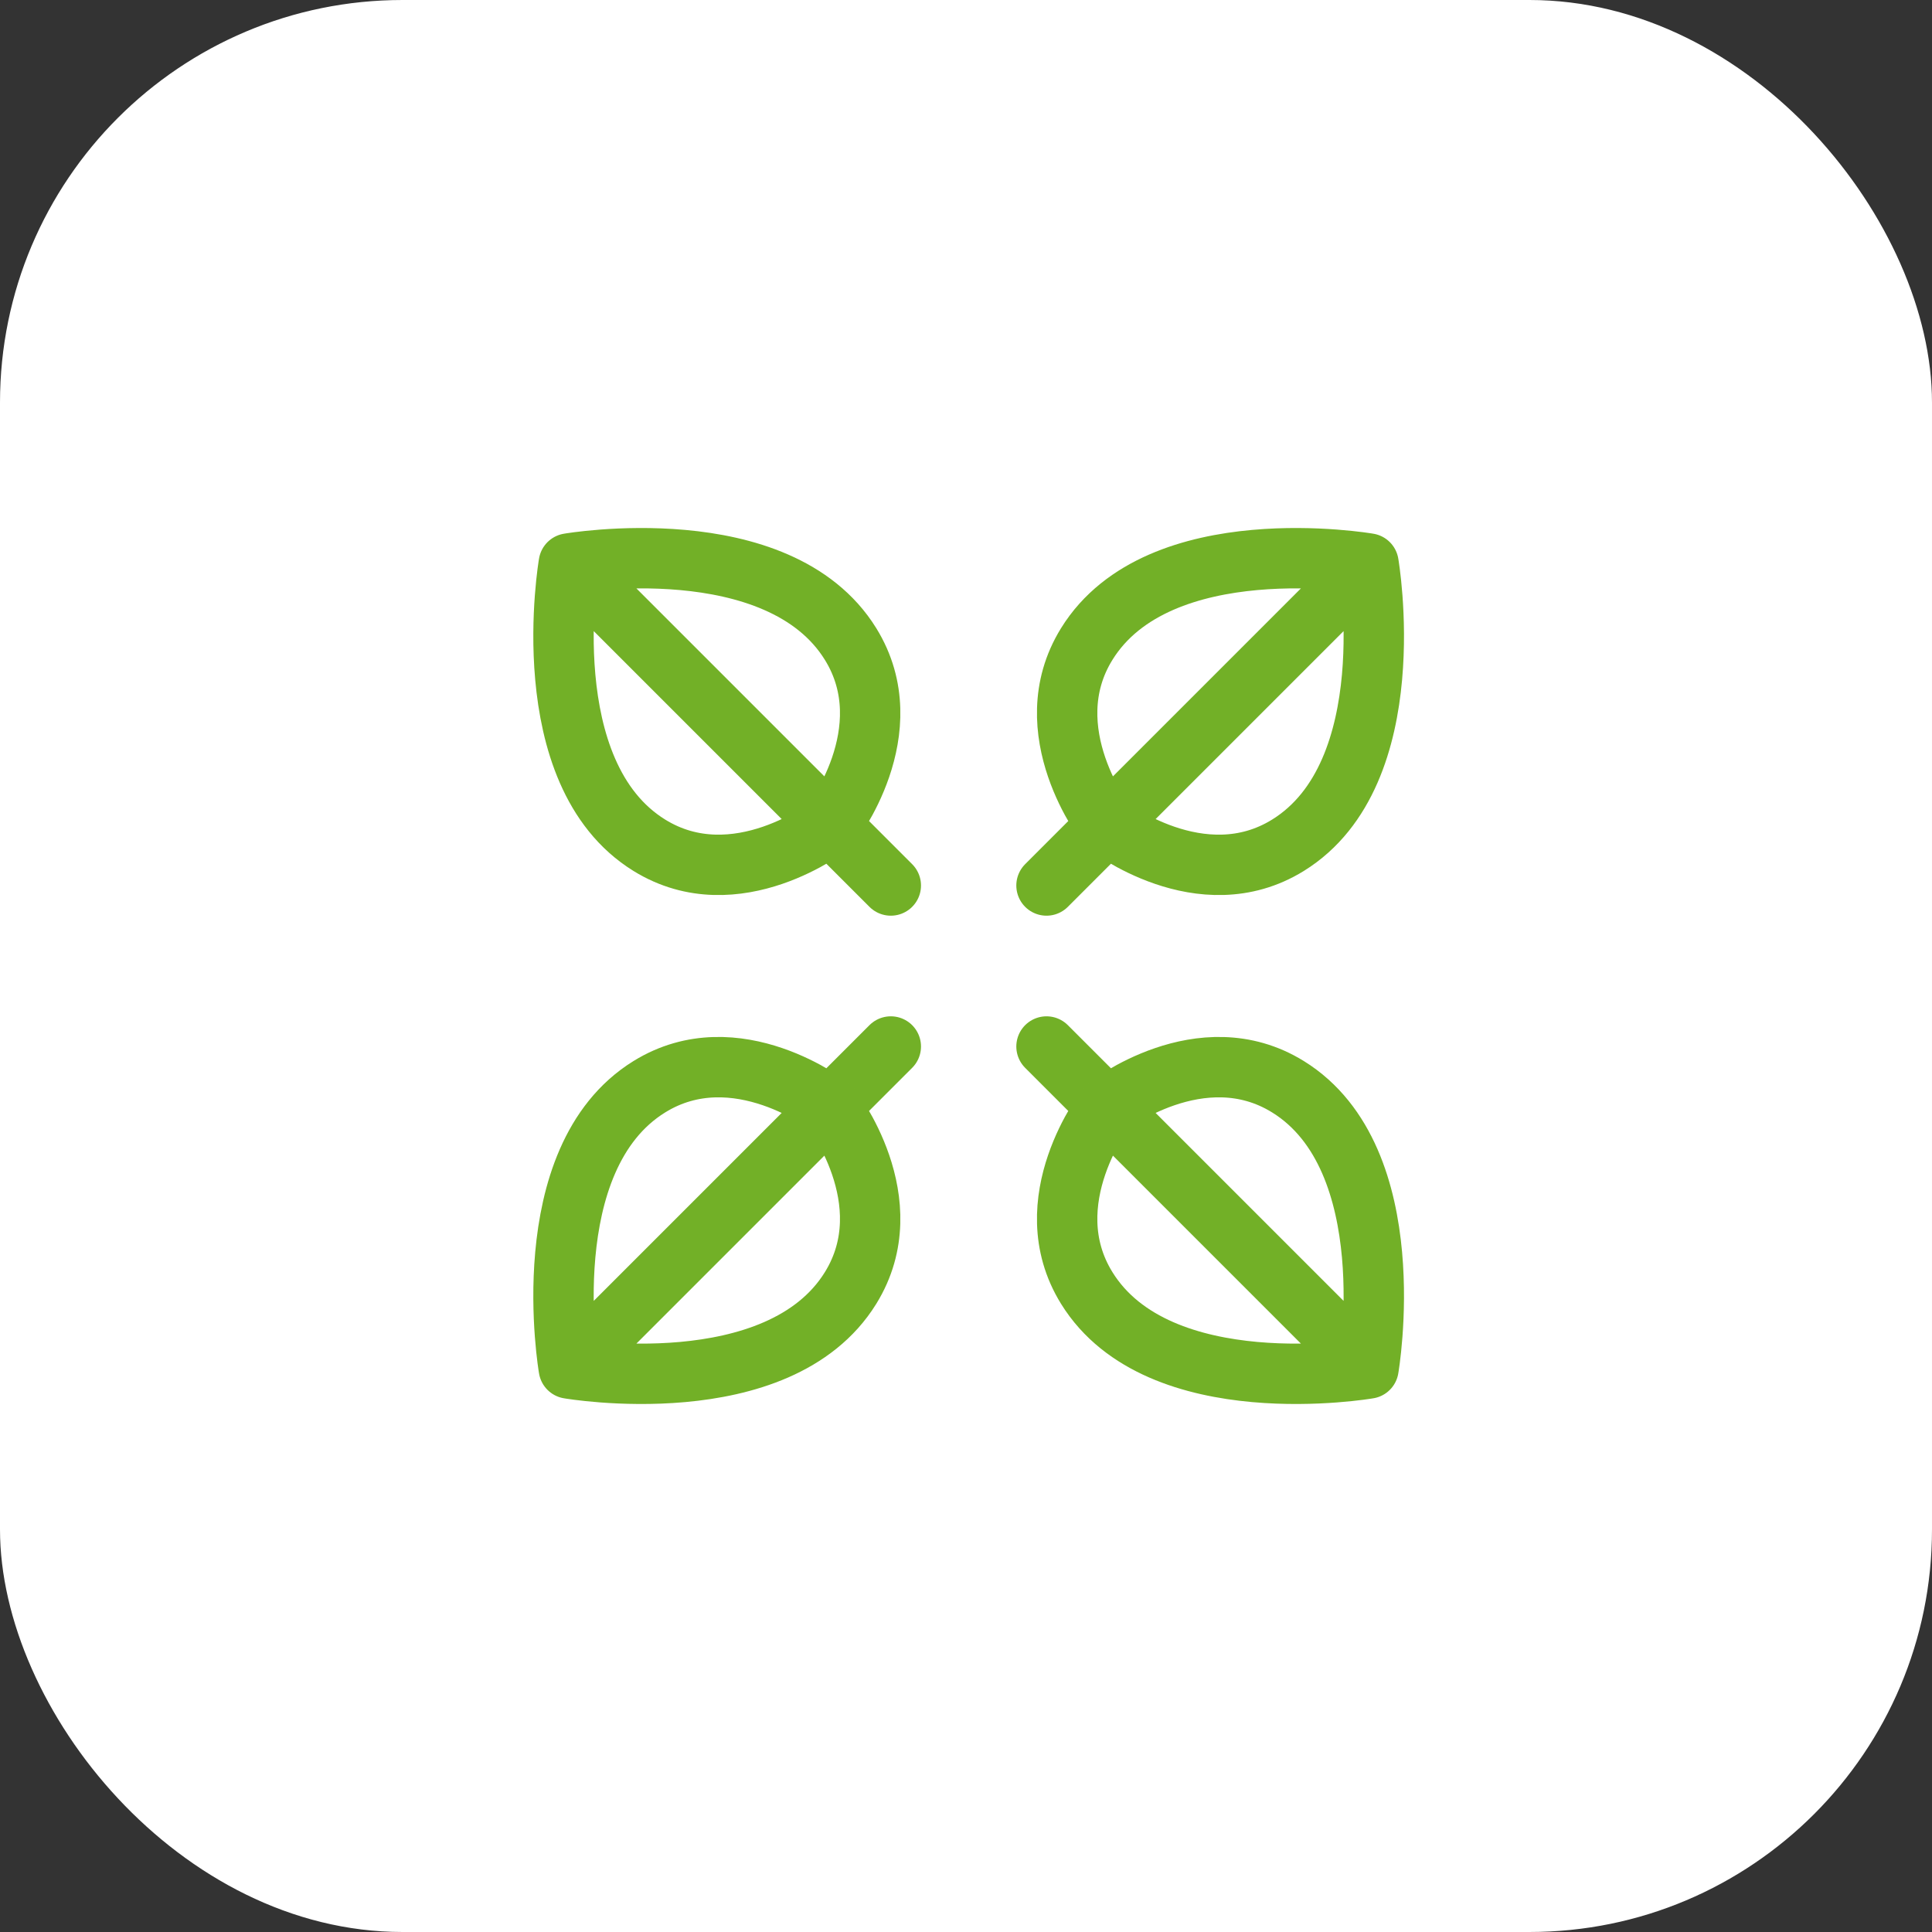
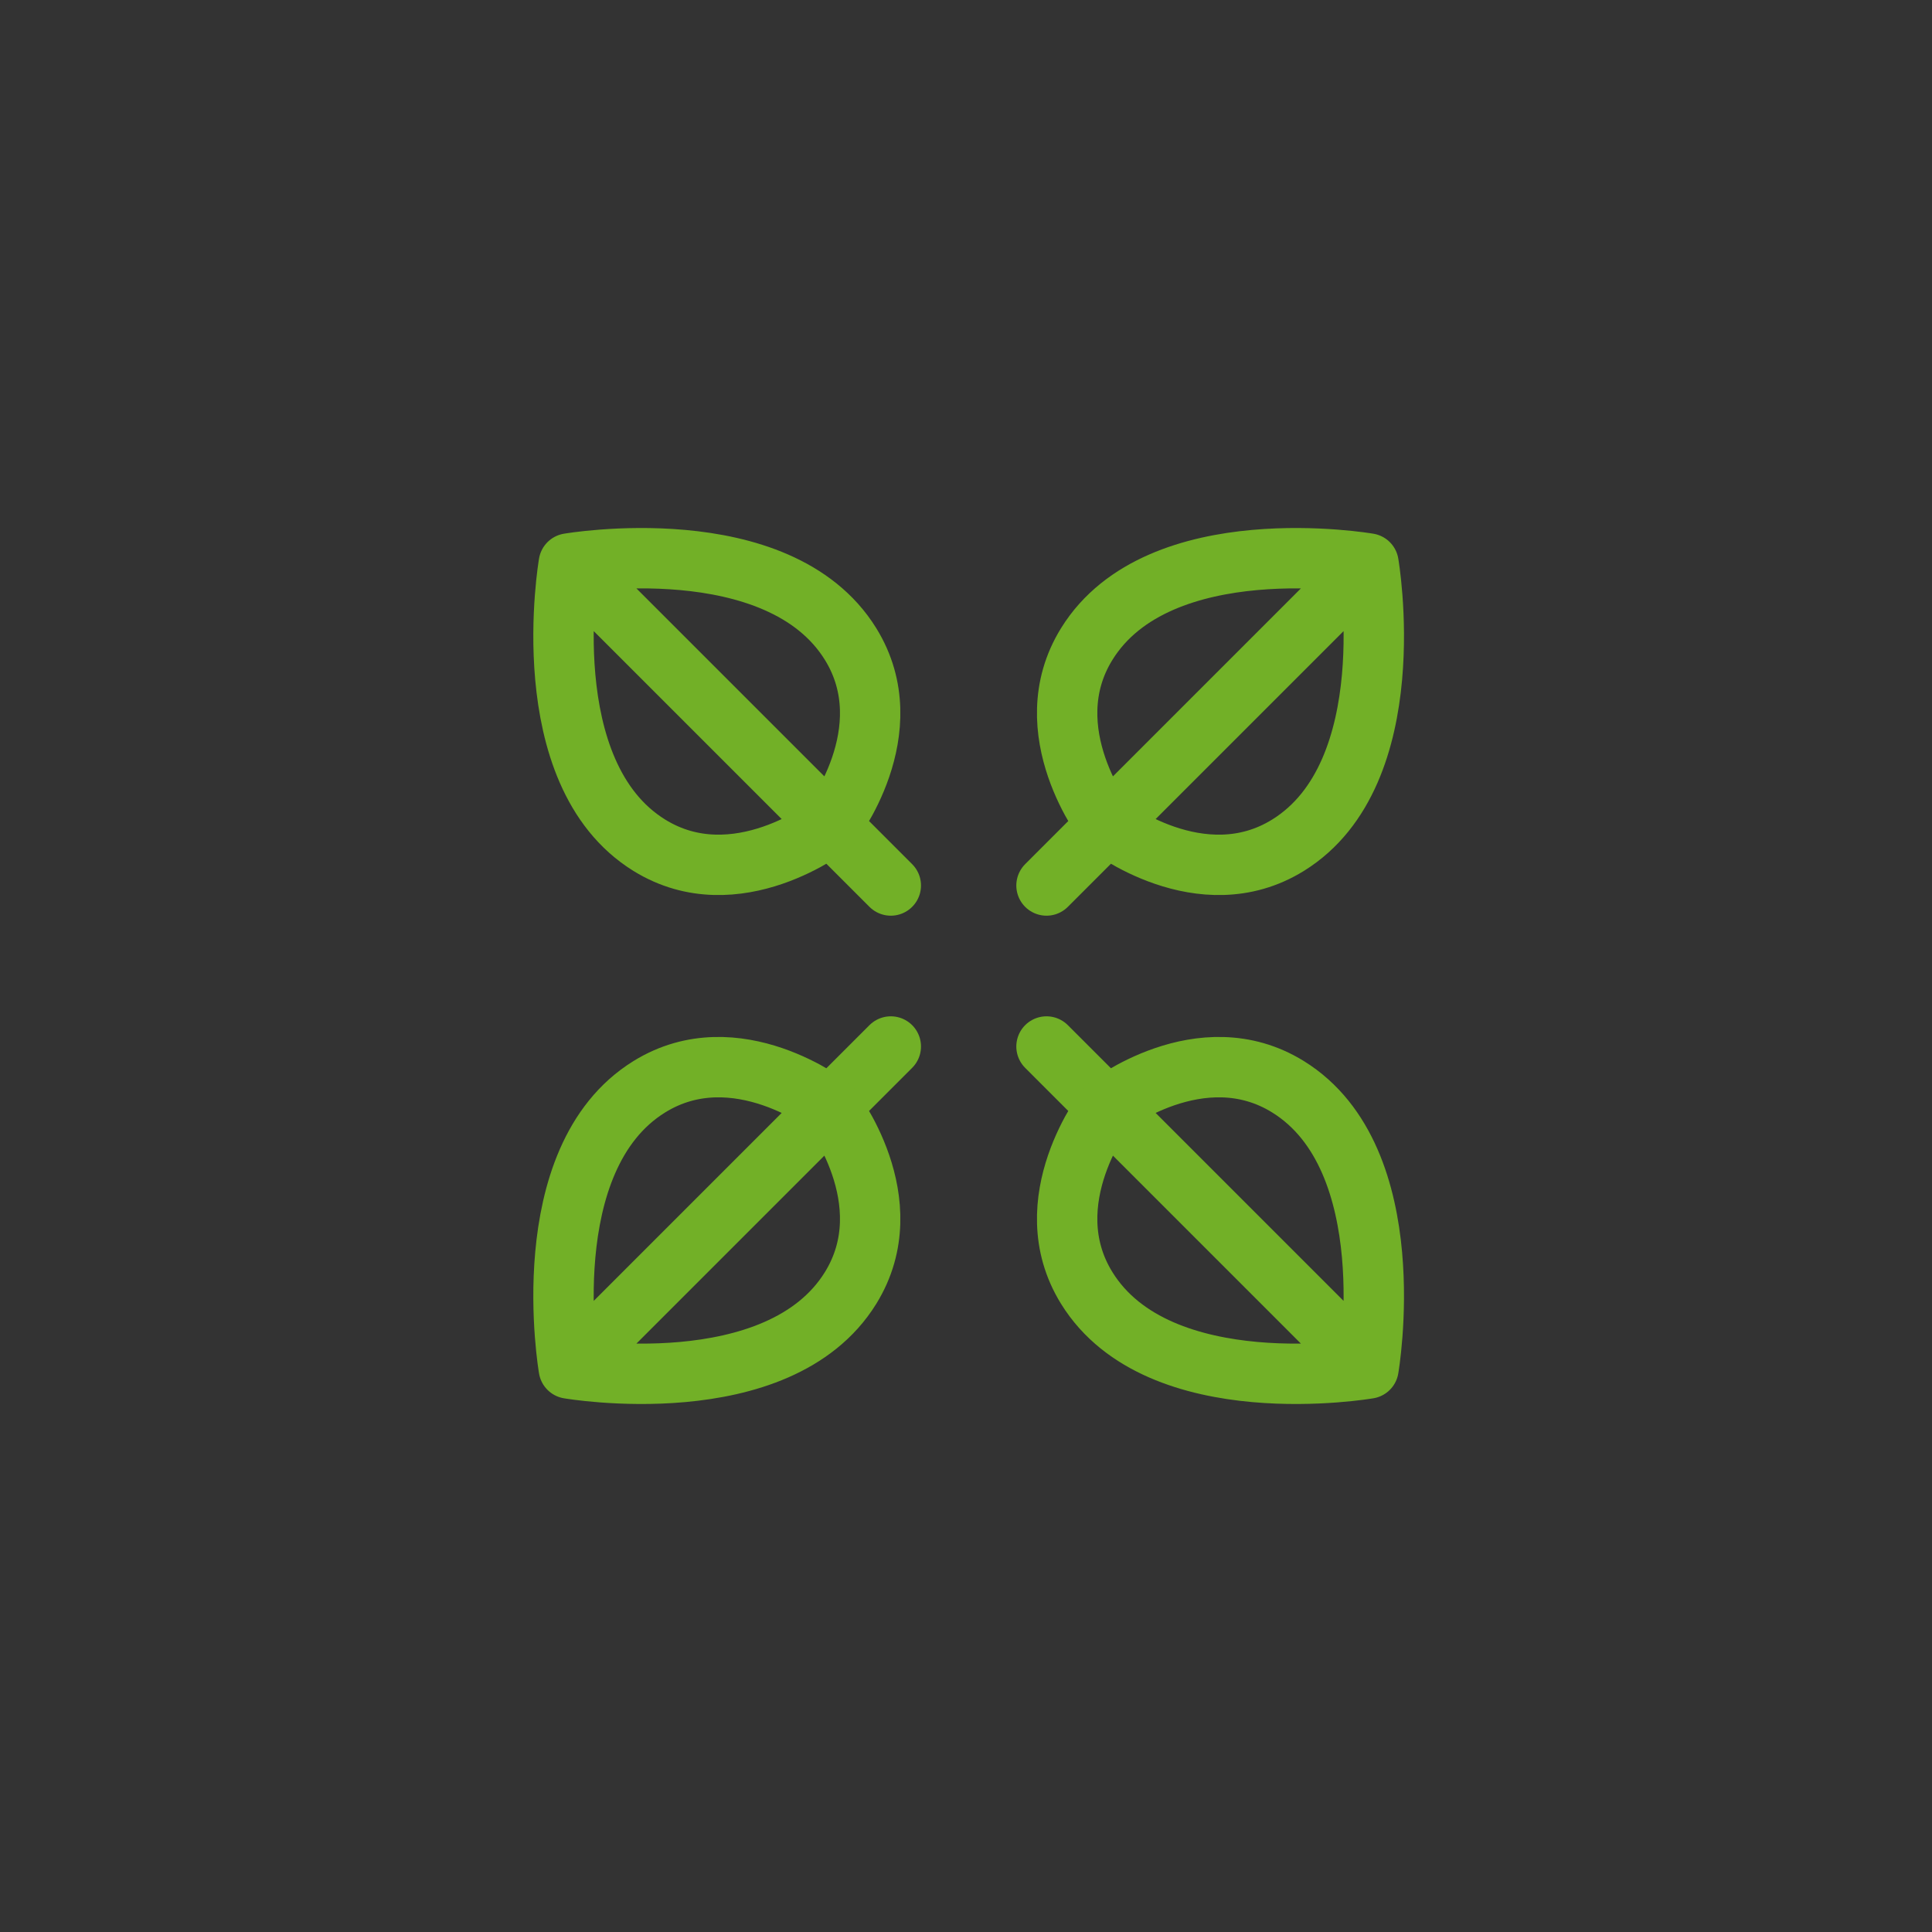
<svg xmlns="http://www.w3.org/2000/svg" width="48" height="48" viewBox="0 0 48 48" fill="none">
  <rect x="0" y="0" width="48" height="48" fill="#333333" stroke="none" />
-   <rect width="48" height="48" rx="10" fill="white" />
  <path d="M34 14C34 14 28.795 13.101 27 16C25.664 18.158 27.5 20.5 27.5 20.5M34 14L27.5 20.5M34 14C34 14 34.9 19.205 32 21C29.842 22.336 27.5 20.5 27.5 20.5M27.5 20.5L26 22M34 34C34 34 28.795 34.9 27 32C25.664 29.842 27.5 27.5 27.5 27.5M34 34L27.5 27.5M34 34C34 34 34.9 28.795 32 27C29.842 25.664 27.5 27.5 27.5 27.5M27.5 27.5L26 26M14.132 14C14.132 14 19.337 13.101 21.132 16C22.468 18.158 20.632 20.5 20.632 20.5M14.132 14L20.632 20.5M14.132 14C14.132 14 13.232 19.205 16.132 21C18.29 22.336 20.632 20.5 20.632 20.5M20.632 20.5L22.132 22M14.132 34C14.132 34 19.337 34.9 21.132 32C22.468 29.842 20.632 27.5 20.632 27.5M14.132 34L20.632 27.5M14.132 34C14.132 34 13.232 28.795 16.132 27C18.29 25.664 20.632 27.5 20.632 27.5M20.632 27.5L22.132 26" stroke="#72B027" stroke-width="1.5" stroke-linecap="round" stroke-linejoin="round" />
</svg>